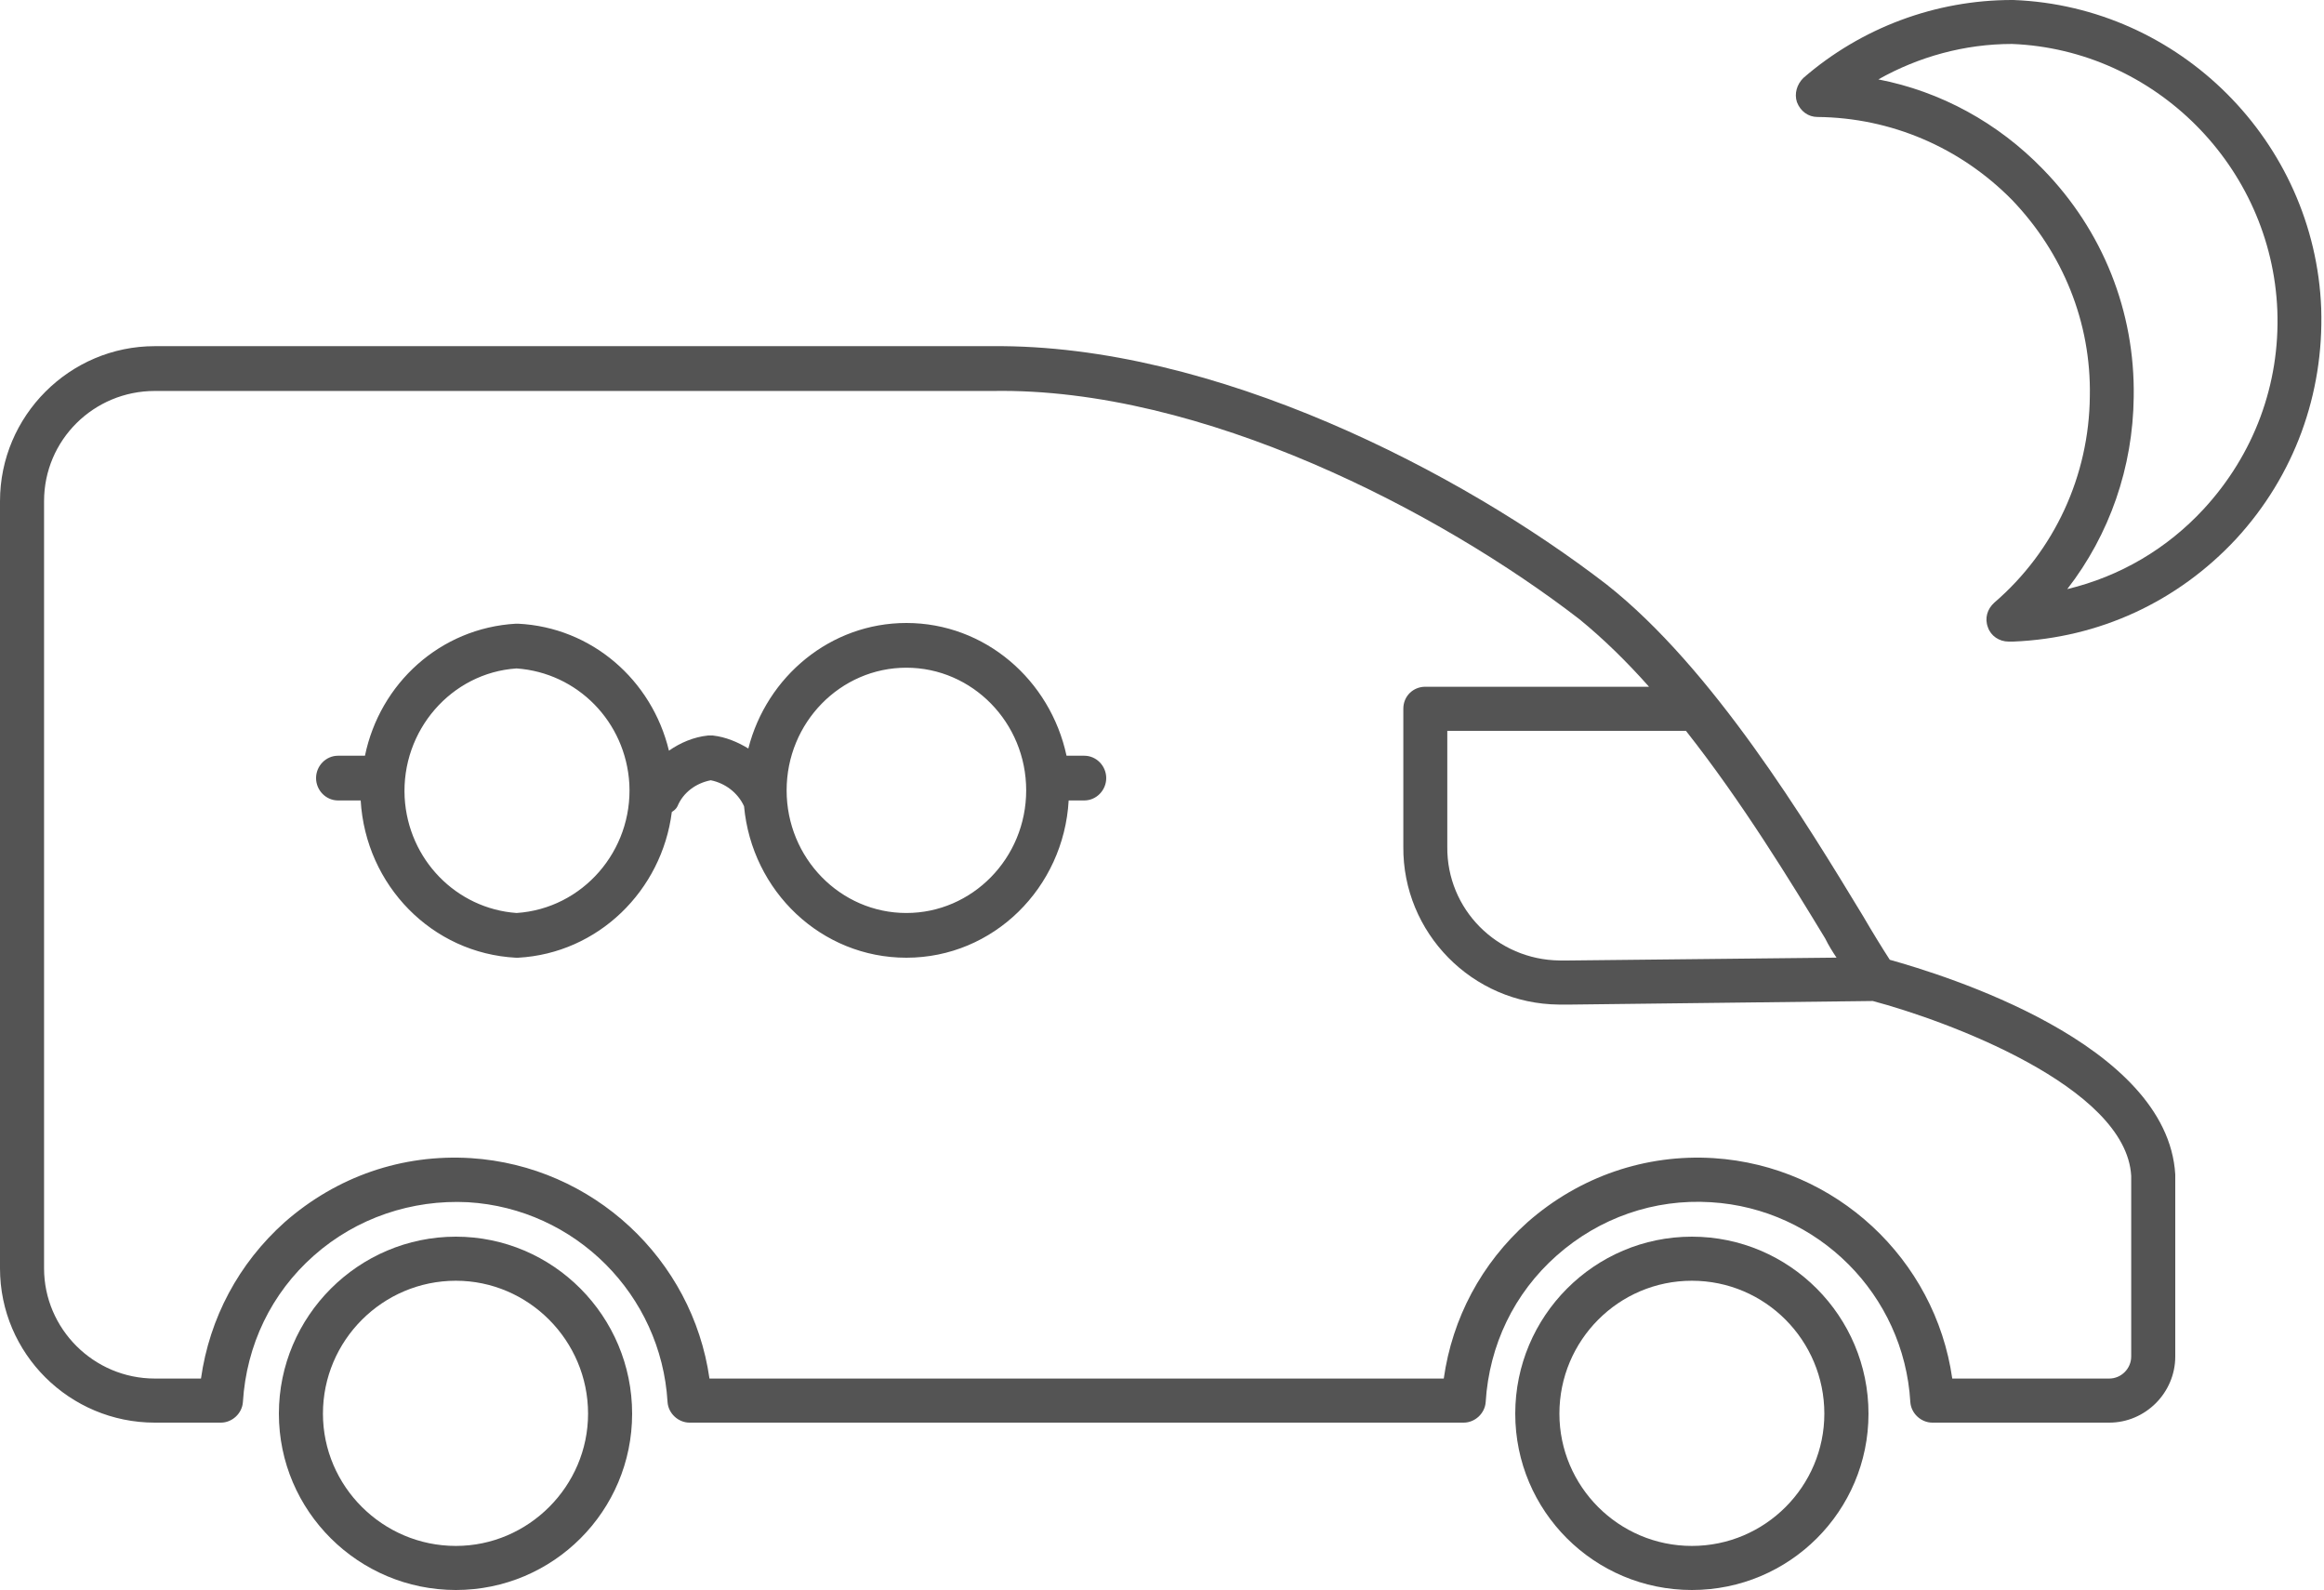
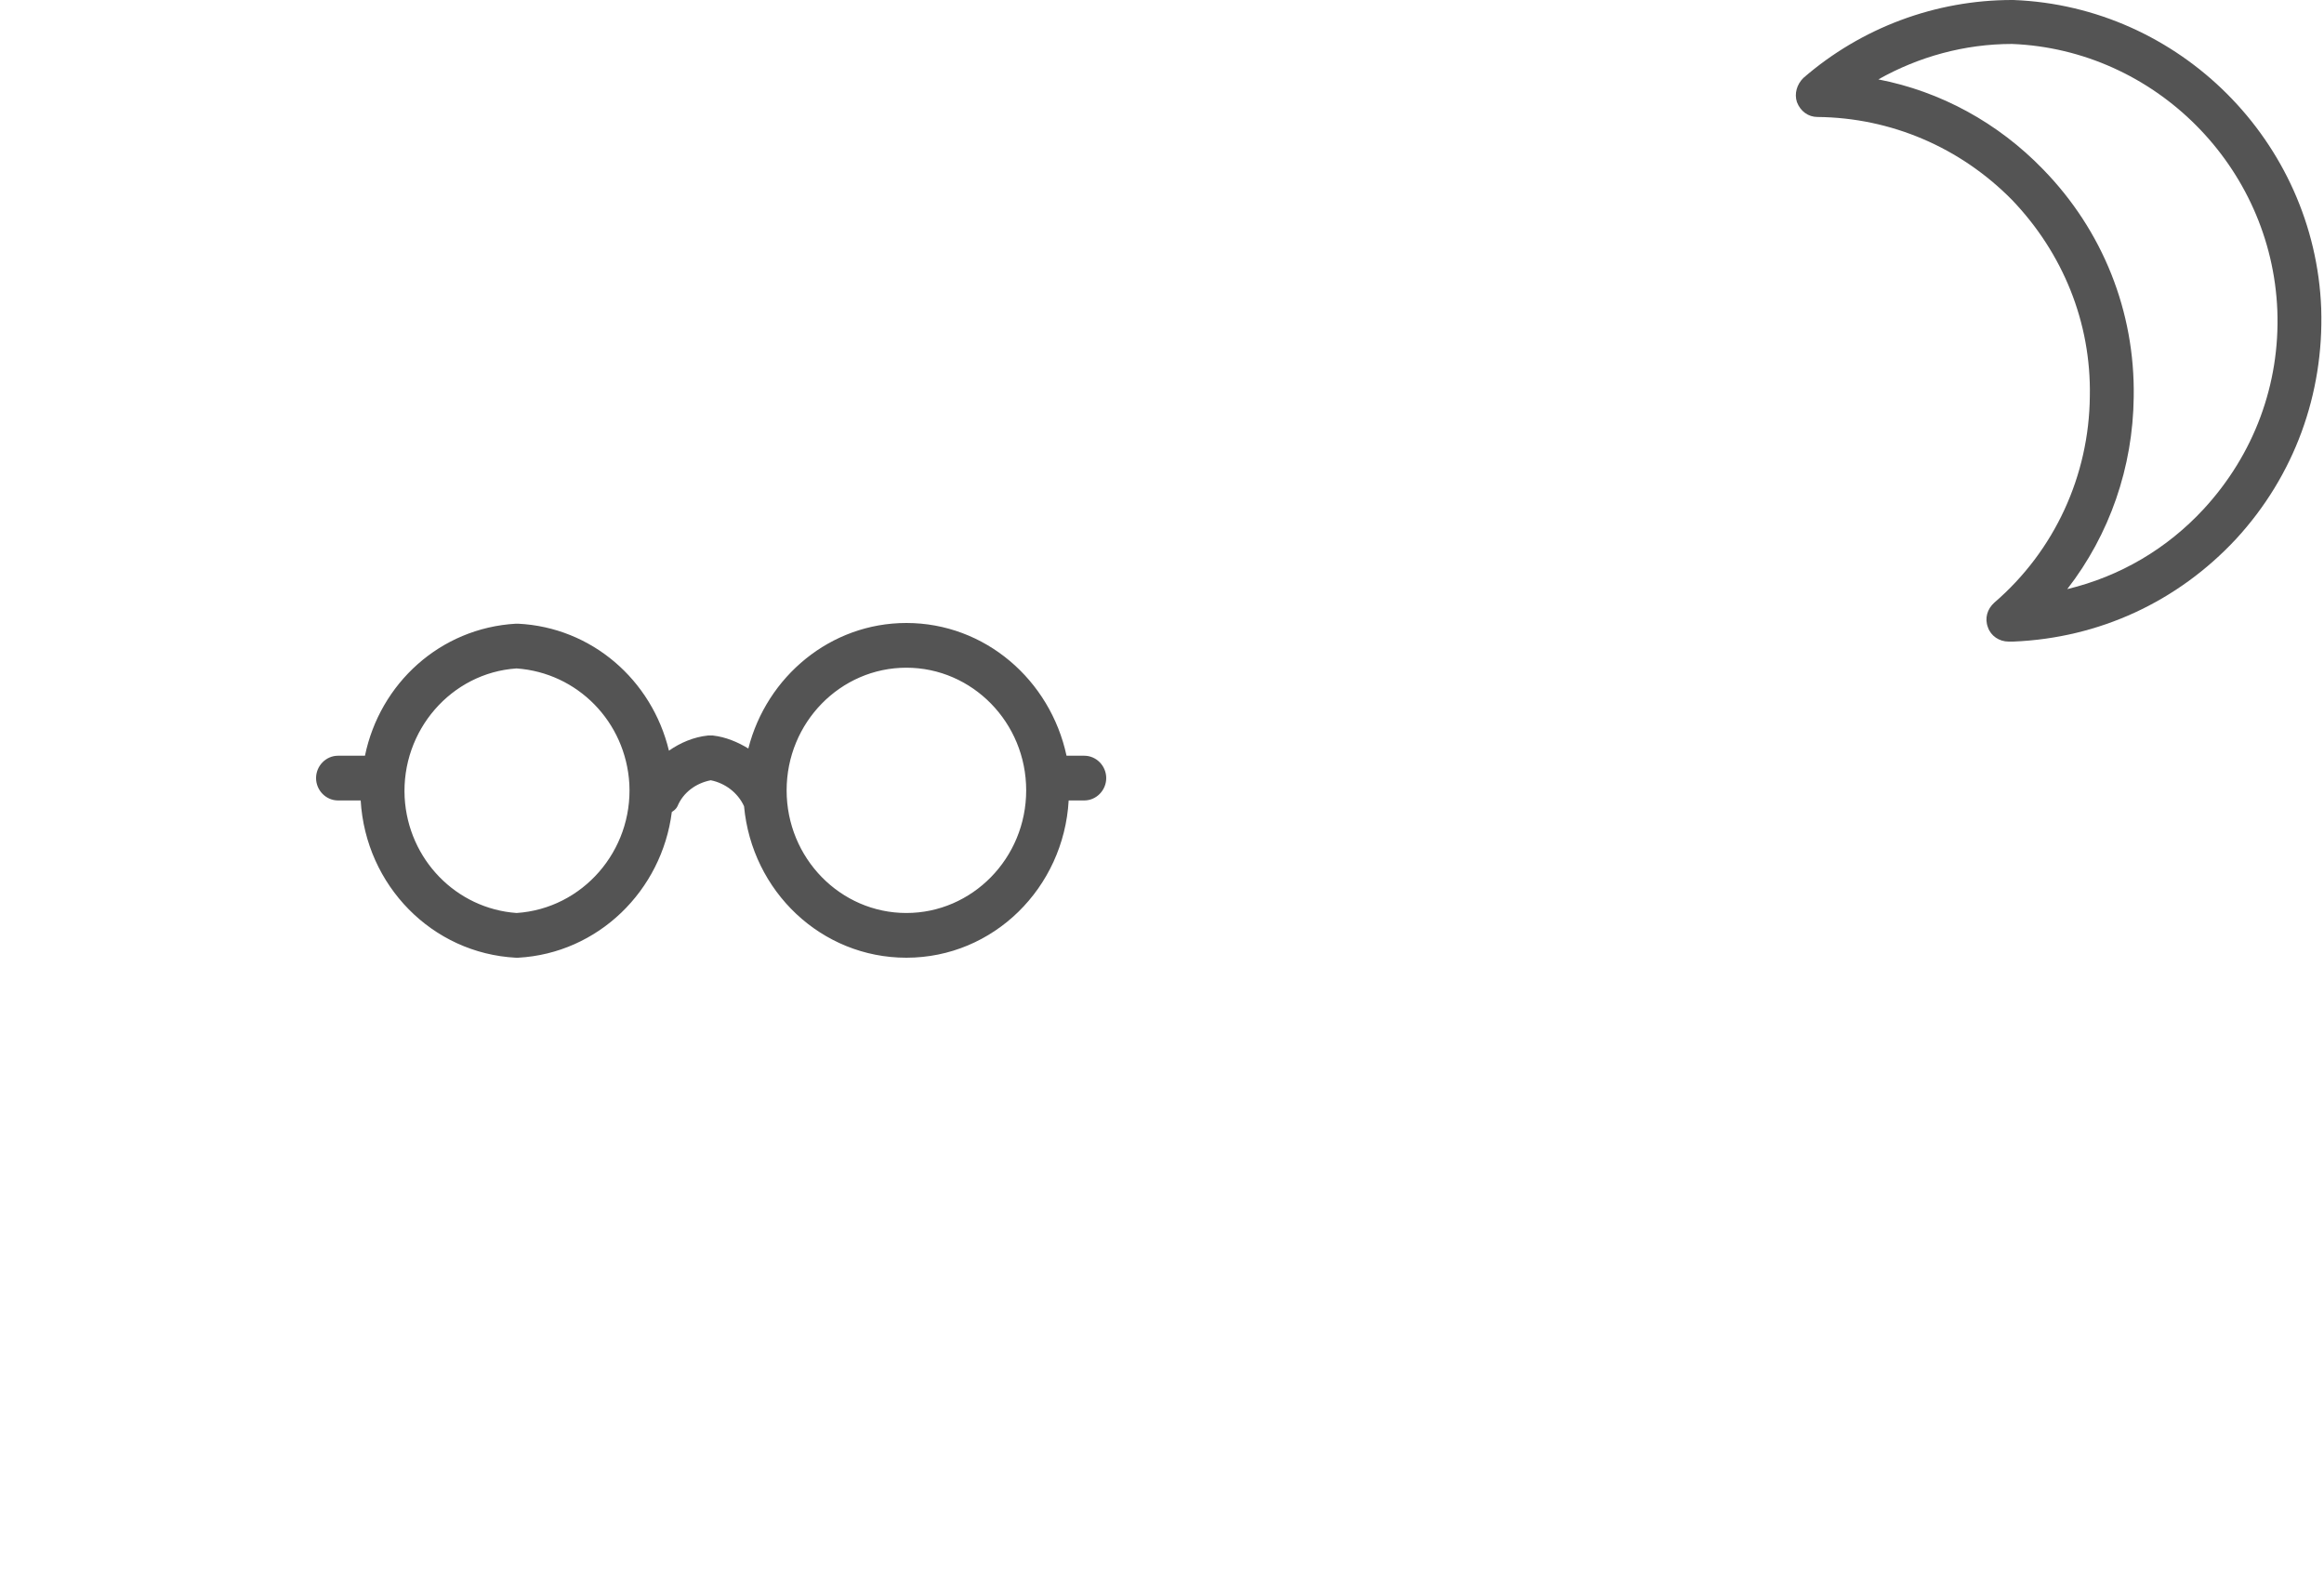
<svg xmlns="http://www.w3.org/2000/svg" width="250" height="171" xml:space="preserve" overflow="hidden">
  <defs>
    <clipPath id="clip0">
      <rect x="3093" y="743" width="250" height="171" />
    </clipPath>
  </defs>
  <g clip-path="url(#clip0)" transform="translate(-3093 -743)">
    <path d="M3209.64 824.276C3207.73 824.276 3207.73 824.276 3207.73 824.276 3205.98 816.129 3198.96 810 3190.5 810 3182.35 810 3175.48 815.741 3173.5 823.5 3172.36 822.802 3171.06 822.259 3169.69 822.103 3169.46 822.103 3169.46 822.103 3169.46 822.103 3169.16 822.103 3169.16 822.103 3169.16 822.103 3167.63 822.259 3166.18 822.879 3164.96 823.733 3163.13 816.129 3156.65 810.465 3148.73 810.077 3148.5 810.077 3148.5 810.077 3148.5 810.077 3140.34 810.543 3133.86 816.517 3132.26 824.276 3129.36 824.276 3129.36 824.276 3129.36 824.276 3128.07 824.276 3127 825.362 3127 826.681 3127 828 3128.07 829.086 3129.36 829.086 3131.8 829.086 3131.8 829.086 3131.8 829.086 3132.34 838.241 3139.5 845.534 3148.5 846 3148.73 846 3148.73 846 3148.73 846 3157.34 845.534 3164.2 838.784 3165.27 830.328 3165.5 830.172 3165.73 830.017 3165.88 829.707 3166.49 828.233 3167.86 827.224 3169.46 826.914 3170.99 827.224 3172.36 828.233 3173.04 829.707 3173.88 838.862 3181.35 846 3190.5 846 3199.88 846 3207.43 838.474 3207.96 829.086 3209.64 829.086 3209.64 829.086 3209.64 829.086 3210.93 829.086 3212 828 3212 826.681 3212 825.362 3210.93 824.276 3209.64 824.276ZM3148.57 841.19C3142.09 840.724 3136.91 835.448 3136.53 828.776 3136.15 821.56 3141.56 815.353 3148.57 814.888 3155.13 815.353 3160.31 820.629 3160.7 827.302 3161.08 834.517 3155.66 840.724 3148.57 841.19ZM3190.5 841.19C3183.41 841.19 3177.62 835.293 3177.62 828 3177.62 820.707 3183.41 814.81 3190.5 814.81 3197.59 814.81 3203.39 820.707 3203.39 828 3203.39 835.293 3197.59 841.19 3190.5 841.19Z" fill="#545454" fill-rule="evenodd" />
-     <path d="M3142.04 876C3131.56 876 3123 884.563 3123 895.038 3123 905.513 3131.56 914 3142.04 914 3152.51 914 3161 905.513 3161 895.038 3161 884.563 3152.51 876 3142.04 876ZM3142.04 909.26C3134.16 909.26 3127.74 902.837 3127.74 895.038 3127.74 887.163 3134.16 880.74 3142.04 880.74 3149.84 880.74 3156.26 887.163 3156.26 895.038 3156.26 902.837 3149.84 909.26 3142.04 909.26Z" fill="#545454" fill-rule="evenodd" />
-     <path d="M3275 876C3264.5 876 3256 884.563 3256 895.038 3256 905.513 3264.5 914 3275 914 3285.5 914 3294 905.513 3294 895.038 3294 884.563 3285.5 876 3275 876ZM3275 909.26C3267.11 909.26 3260.75 902.837 3260.75 895.038 3260.75 887.163 3267.11 880.74 3275 880.74 3282.89 880.74 3289.25 887.163 3289.25 895.038 3289.25 902.837 3282.89 909.26 3275 909.26Z" fill="#545454" fill-rule="evenodd" />
-     <path d="M3296.29 846.22C3295.45 844.92 3294.46 843.314 3293.39 841.479 3287.35 831.539 3277.27 814.869 3265.81 805.846 3250.22 793.84 3223.71 780 3199.72 780.229 3109.65 780.229 3109.65 780.229 3109.65 780.229 3100.49 780.229 3093 787.723 3093 796.899 3093 879.407 3093 879.407 3093 879.407 3093 888.583 3100.49 896 3109.65 896 3116.76 896 3116.76 896 3116.76 896 3117.98 896 3119.05 895.006 3119.13 893.783 3119.51 887.665 3122.18 882.083 3126.77 878.03 3131.35 873.978 3137.31 871.99 3143.34 872.295 3154.88 872.984 3164.12 882.236 3164.81 893.783 3164.89 895.006 3165.96 896 3167.18 896 3250.45 896 3250.45 896 3250.45 896 3251.67 896 3252.74 895.006 3252.82 893.783 3253.2 887.665 3255.88 882.083 3260.46 878.03 3265.04 873.978 3270.93 871.913 3277.04 872.295 3288.57 872.984 3297.82 882.236 3298.5 893.783 3298.58 895.006 3299.65 896 3300.87 896 3319.9 896 3319.9 896 3319.9 896 3323.79 896 3327 892.789 3327 888.889 3327 869.313 3327 869.313 3327 869.313 3326.16 855.167 3302.02 847.826 3296.29 846.22ZM3290.56 845.991C3261.83 846.297 3261.83 846.297 3261.83 846.297 3261.45 846.297 3261.07 846.297 3260.77 846.297 3254.04 846.22 3248.62 840.791 3248.69 834.062 3248.69 821.598 3248.69 821.598 3248.69 821.598 3274.36 821.598 3274.36 821.598 3274.36 821.598 3280.4 829.245 3285.67 837.885 3289.34 843.926 3289.72 844.691 3290.1 845.303 3290.56 845.991ZM3322.26 888.889C3322.26 890.189 3321.19 891.259 3319.9 891.259 3303.01 891.259 3303.01 891.259 3303.01 891.259 3301.18 878.413 3290.48 868.396 3277.34 867.554 3270.01 867.096 3262.9 869.543 3257.33 874.436 3252.36 878.872 3249.23 884.76 3248.31 891.259 3169.32 891.259 3169.32 891.259 3169.32 891.259 3167.49 878.413 3156.79 868.396 3143.65 867.554 3136.24 867.096 3129.21 869.543 3123.63 874.436 3118.67 878.872 3115.54 884.76 3114.62 891.259 3109.65 891.259 3109.65 891.259 3109.65 891.259 3103.08 891.259 3097.74 885.906 3097.74 879.407 3097.74 796.899 3097.74 796.899 3097.74 796.899 3097.74 790.323 3103.08 785.047 3109.65 785.047 3199.8 785.047 3199.8 785.047 3199.8 785.047 3222.34 784.664 3247.93 798.046 3262.9 809.593 3265.43 811.657 3267.95 814.104 3270.39 816.857 3246.33 816.857 3246.33 816.857 3246.33 816.857 3245.03 816.857 3243.96 817.851 3243.96 819.227 3243.96 834.062 3243.96 834.062 3243.96 834.062 3243.88 843.314 3251.37 850.961 3260.69 851.038 3260.77 851.038 3260.77 851.038 3260.84 851.038 3261.3 851.038 3261.76 851.038 3262.06 851.038 3294.46 850.655 3294.46 850.655 3294.46 850.655 3302.25 852.72 3321.73 859.831 3322.26 869.466L3322.26 888.889Z" fill="#545454" fill-rule="evenodd" />
    <path d="M3309.59 743C3309.52 743 3309.52 743 3309.44 743 3301.22 743 3293.23 745.973 3286.99 751.387 3286.3 752.073 3286 753.064 3286.3 753.979 3286.68 754.97 3287.52 755.58 3288.51 755.58 3296.43 755.656 3303.88 758.858 3309.44 764.5 3314.92 770.219 3317.96 777.69 3317.81 785.62 3317.73 794.159 3314.01 802.241 3307.54 807.807 3306.78 808.493 3306.47 809.484 3306.85 810.475 3307.16 811.39 3308.07 812 3309.06 812 3309.06 812 3309.52 812 3309.59 812 3318.8 811.619 3327.25 807.73 3333.56 800.945 3339.8 794.159 3343 785.391 3342.7 776.166 3342.01 758.248 3327.48 743.686 3309.59 743ZM3330.06 797.742C3326.11 802.012 3321.08 804.986 3315.38 806.358 3319.94 800.487 3322.45 793.244 3322.53 785.696 3322.68 776.471 3319.18 767.779 3312.79 761.222 3307.92 756.19 3301.75 752.835 3295.06 751.539 3299.39 749.099 3304.34 747.727 3309.44 747.727 3324.81 748.337 3337.37 760.917 3337.98 776.394 3338.28 784.324 3335.47 791.872 3330.06 797.742Z" fill="#545454" fill-rule="evenodd" />
  </g>
</svg>